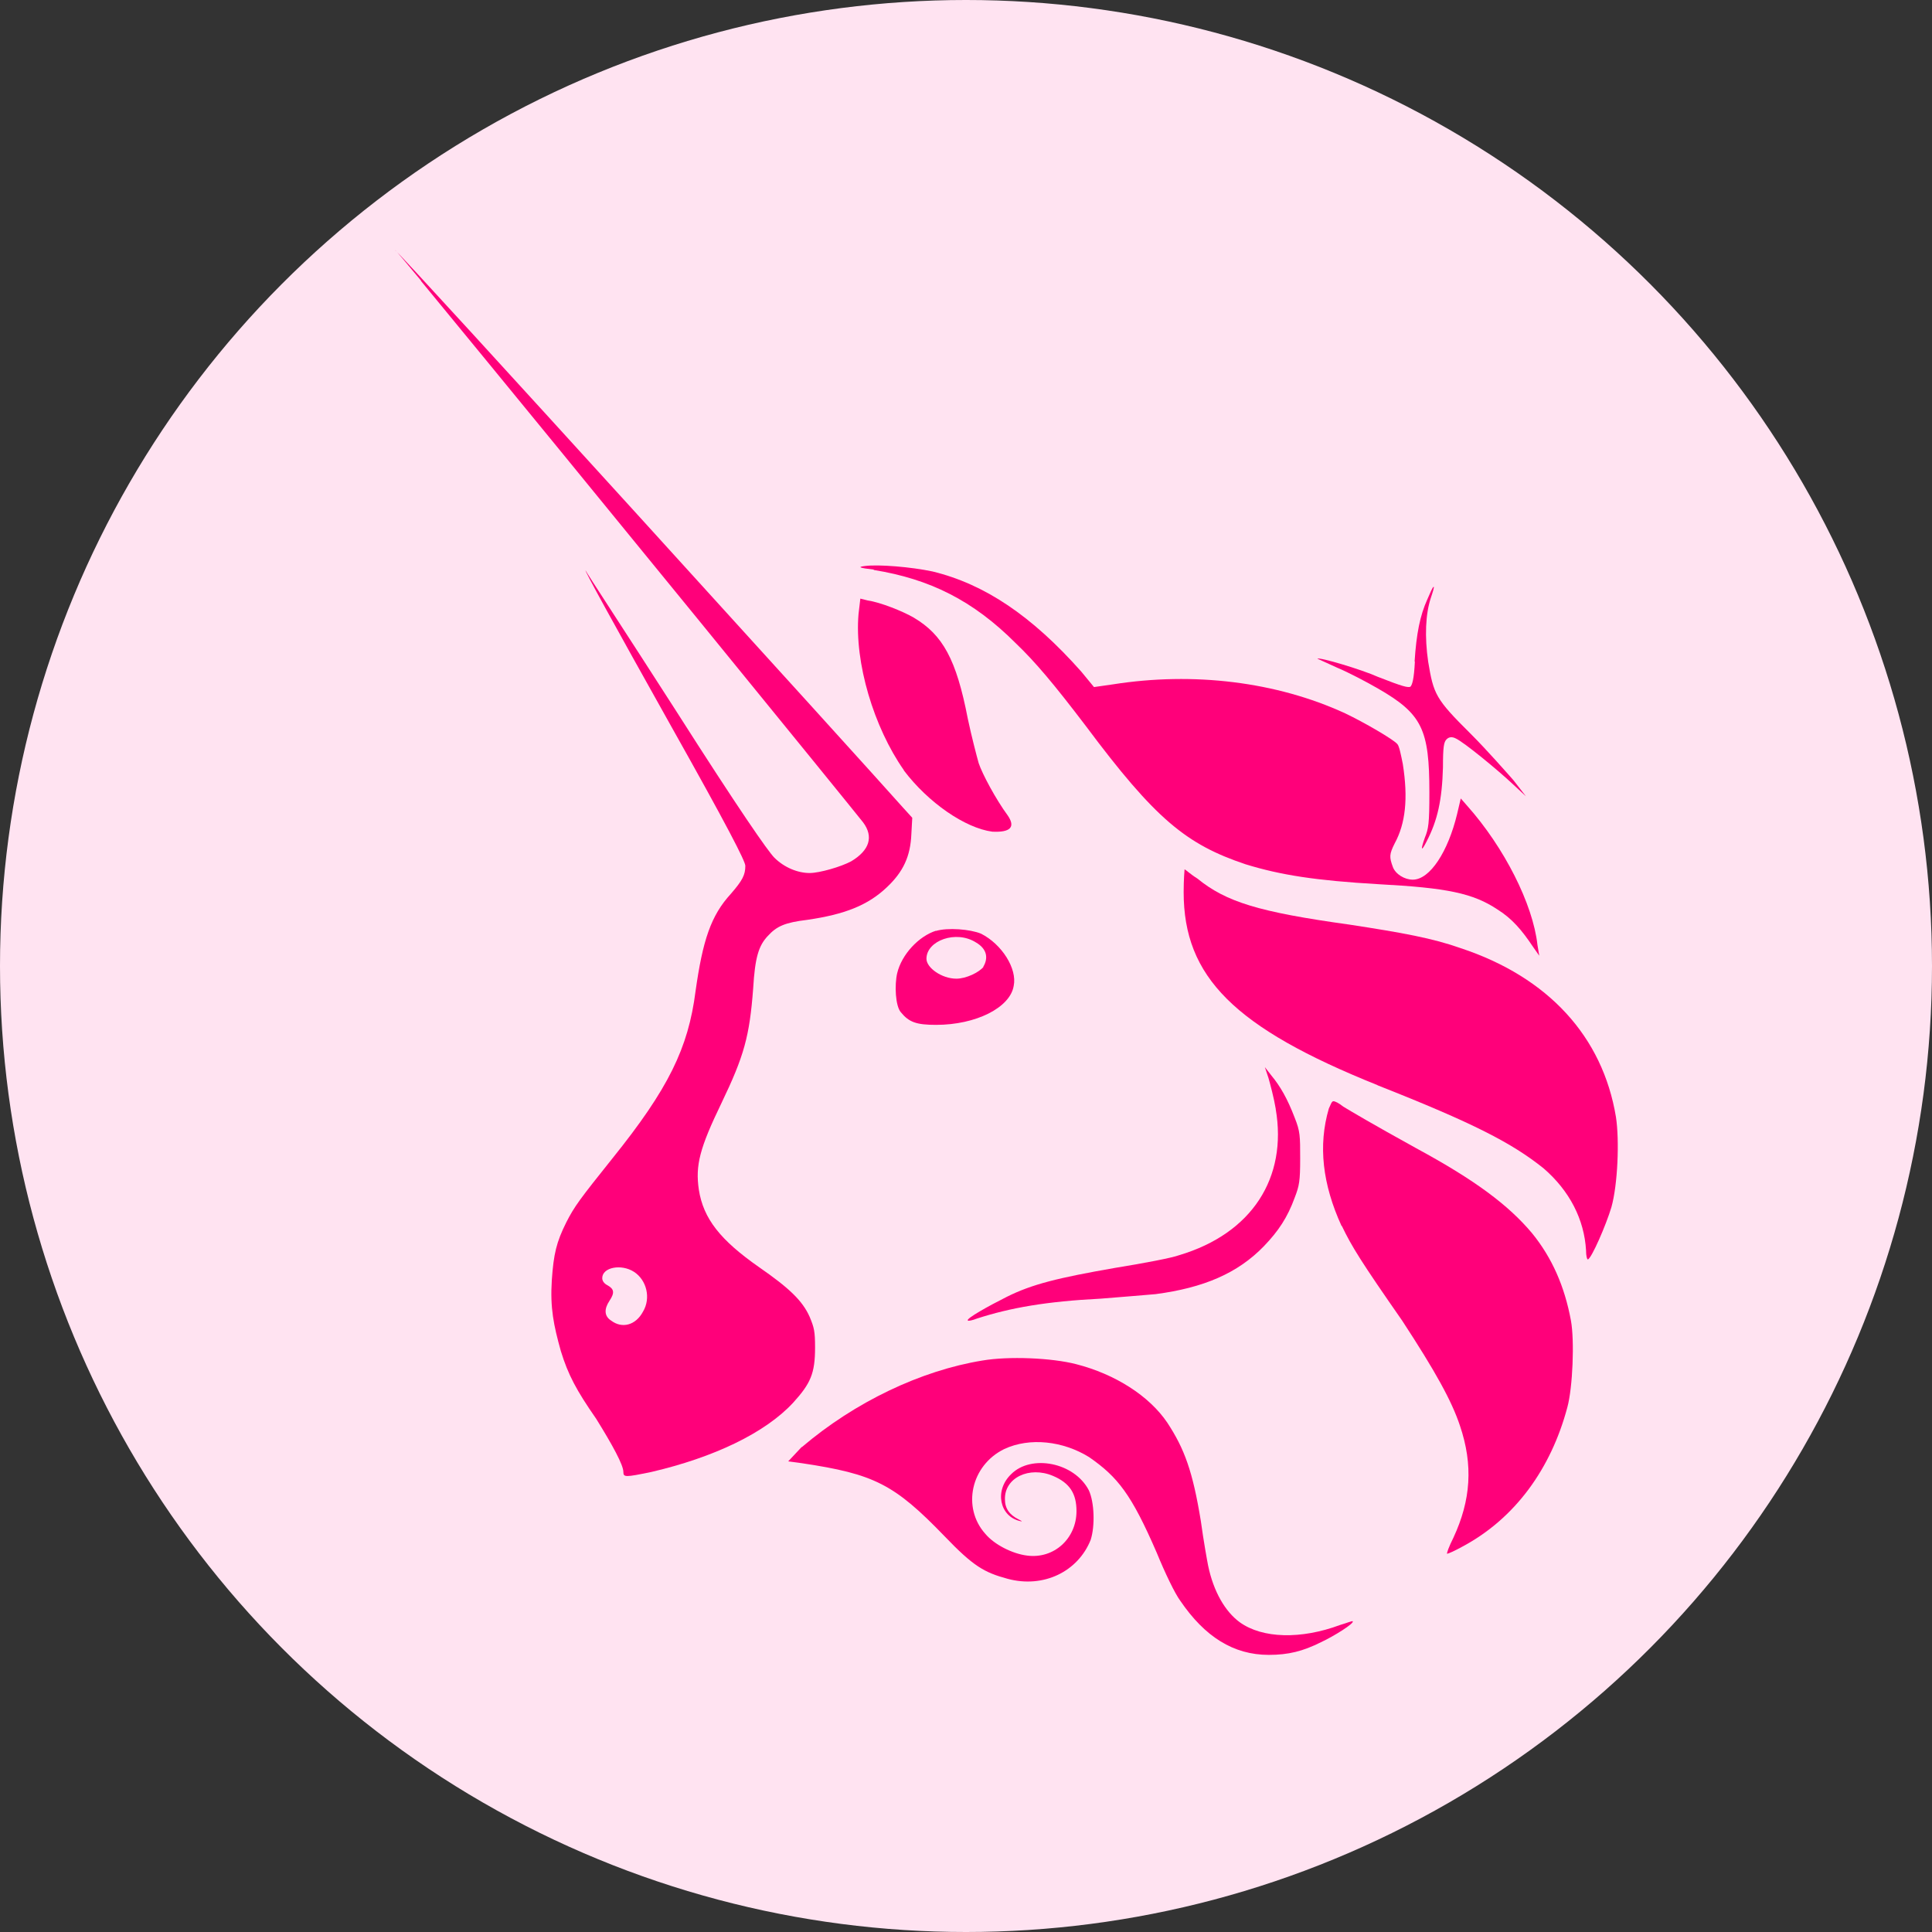
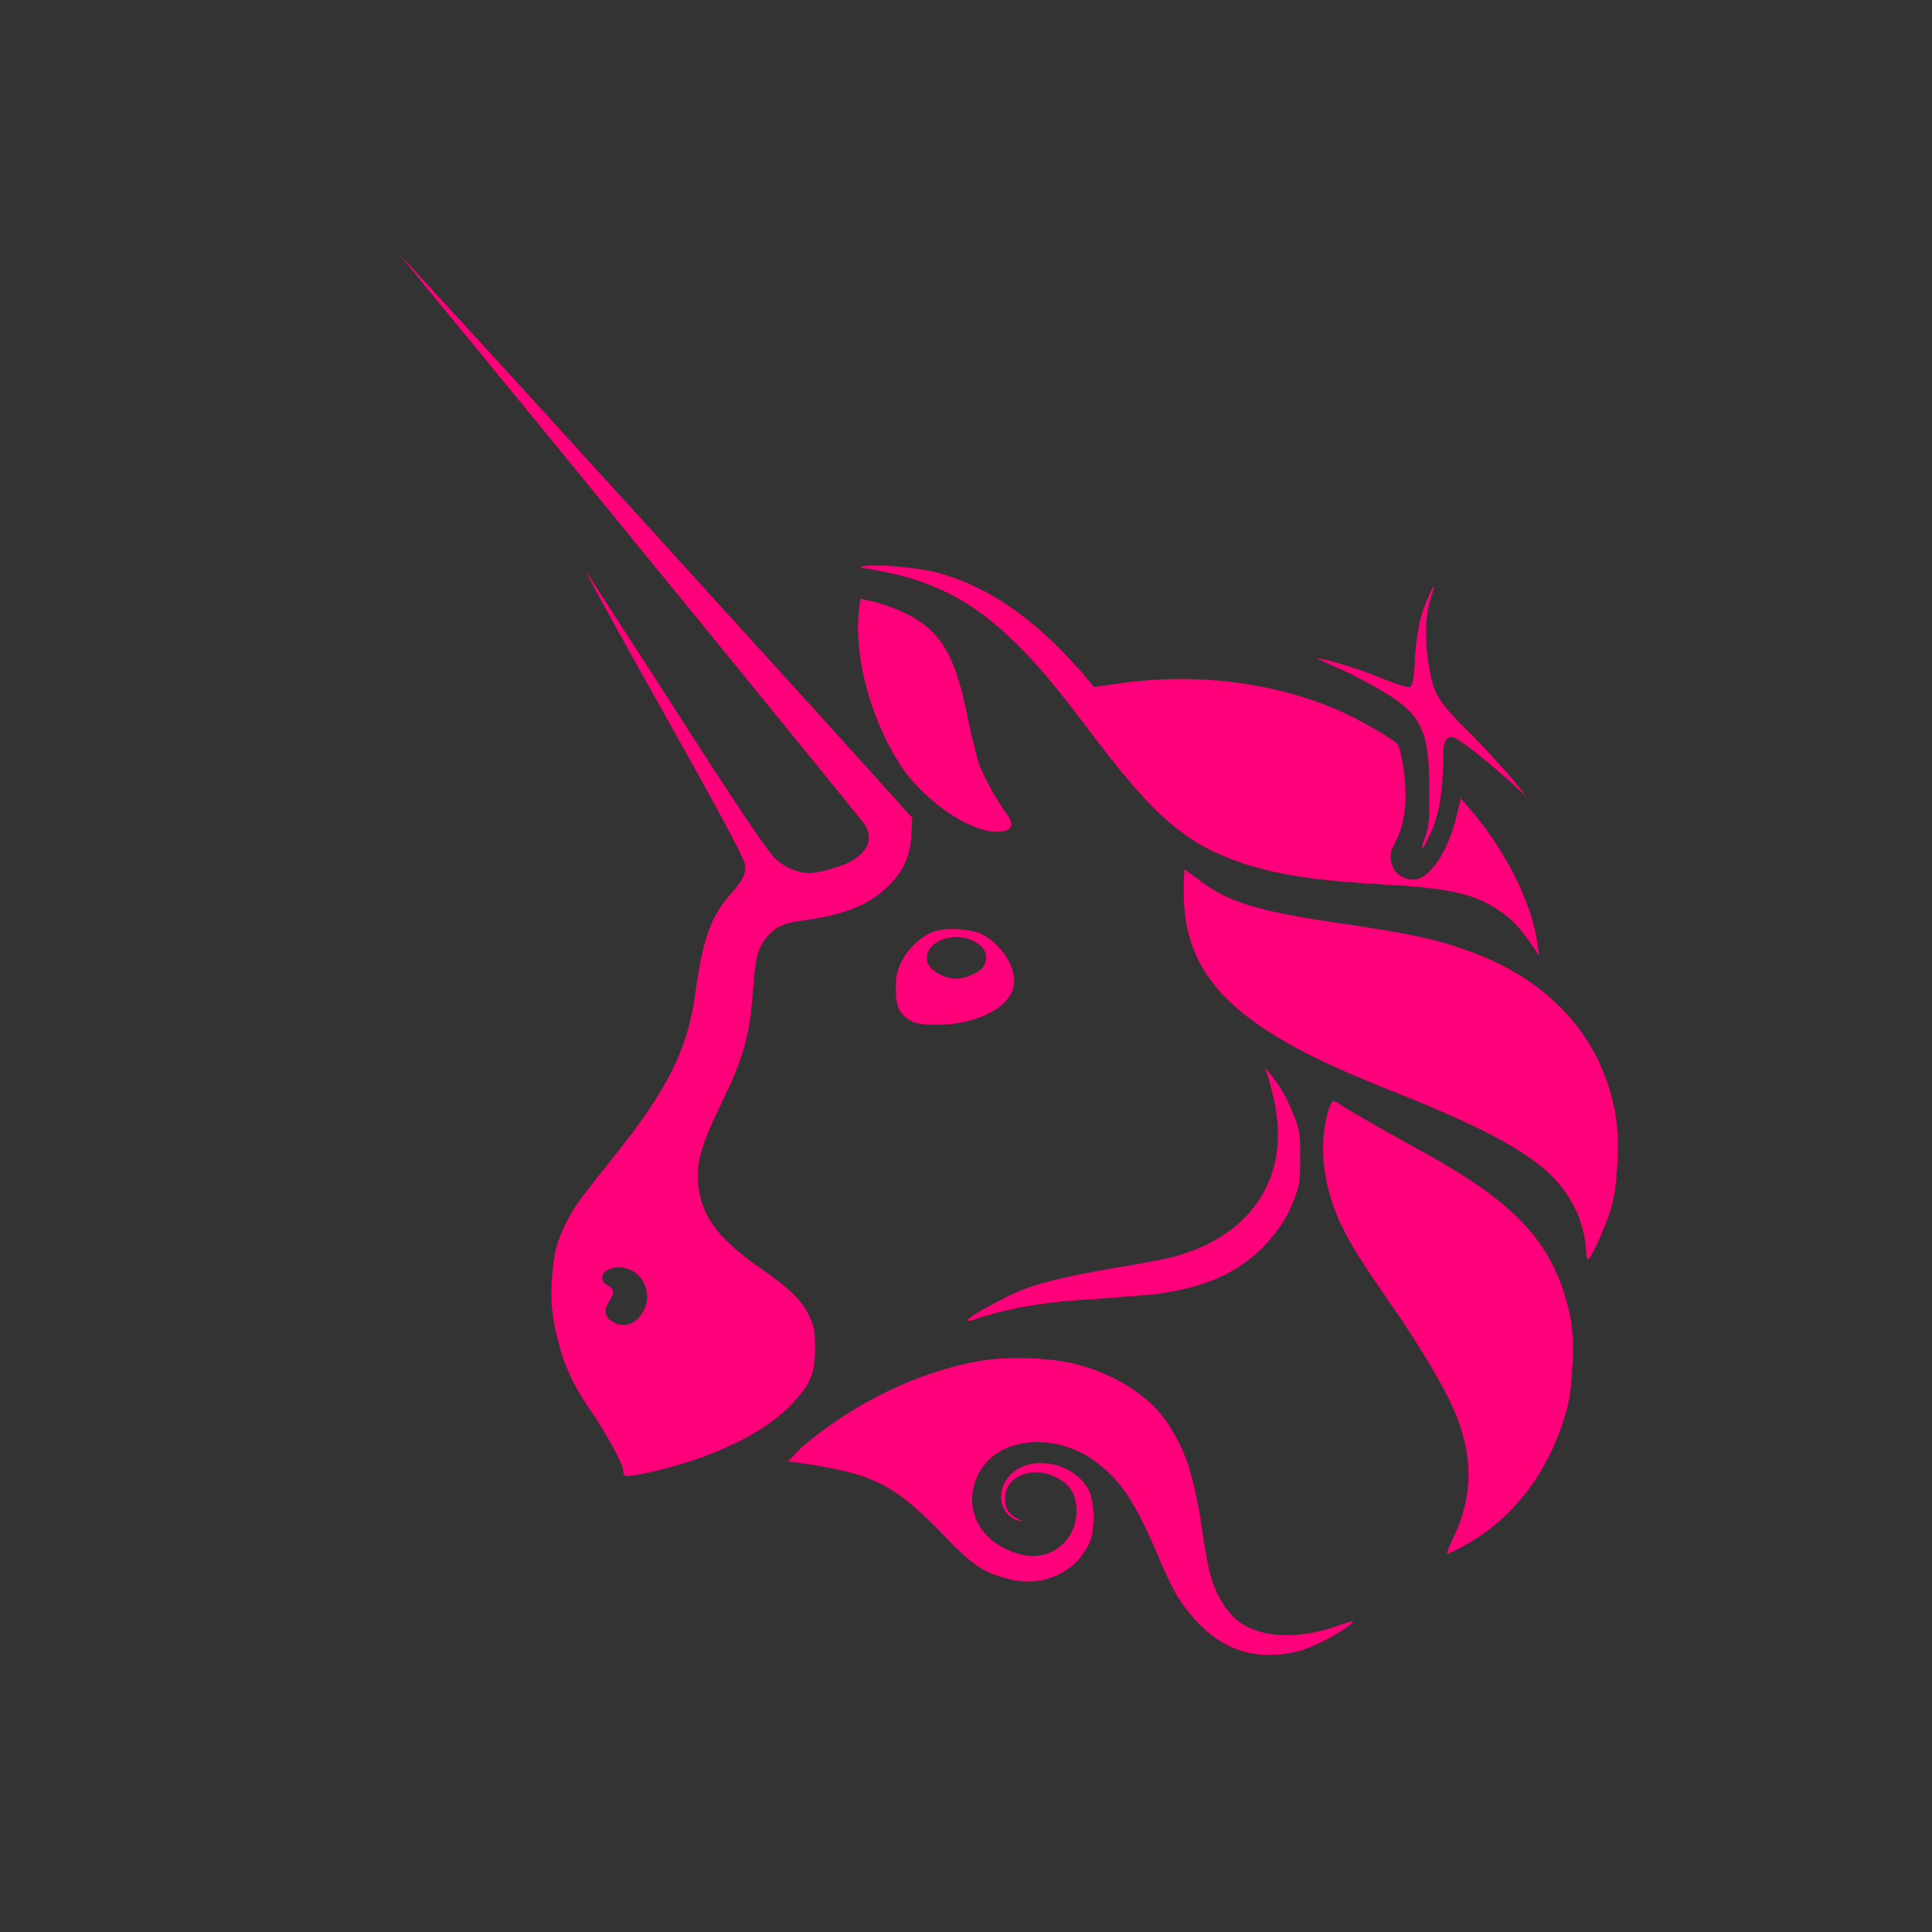
<svg xmlns="http://www.w3.org/2000/svg" id="Layer_1" viewBox="0 0 64 64">
  <rect x="0" y="0" width="64" height="64" fill="#333333" stroke="none" />
  <defs>
    <style>.cls-1{fill:#ffe3f1;}.cls-2,.cls-3{fill:#ff007a;}.cls-3{fill-rule:evenodd;}</style>
  </defs>
-   <circle class="cls-1" cx="32" cy="32" r="32" />
  <path class="cls-2" d="m28.95,18.87c-.51-.06-.54-.09-.3-.12.45-.06,1.53.03,2.24.18,1.73.42,3.29,1.47,4.93,3.32l.42.51.63-.09c2.66-.42,5.41-.09,7.69.96.63.3,1.61.87,1.73,1.02.06.06.12.36.18.66.18,1.14.09,1.97-.27,2.63-.18.36-.18.45-.06.78.09.24.39.42.66.42.57,0,1.17-.93,1.47-2.18l.12-.51.21.24c1.23,1.38,2.18,3.26,2.33,4.61l.06.36-.21-.3c-.36-.54-.69-.93-1.17-1.23-.81-.54-1.67-.72-3.95-.84-2.06-.12-3.23-.3-4.4-.66-1.97-.66-2.99-1.5-5.29-4.58-1.05-1.38-1.67-2.12-2.33-2.75-1.41-1.41-2.84-2.12-4.7-2.42Z" />
  <path class="cls-2" d="m46.86,21.92c.06-.93.18-1.53.42-2.06.09-.21.18-.42.21-.42s-.03.18-.09.36c-.18.54-.21,1.29-.09,2.12.18,1.08.24,1.23,1.41,2.39.54.54,1.17,1.26,1.41,1.53l.42.54-.42-.39c-.51-.48-1.64-1.41-1.91-1.53q-.18-.09-.3.03c-.09.09-.12.24-.12.93-.03,1.08-.18,1.76-.54,2.45-.18.36-.21.3-.06-.12.12-.3.15-.45.15-1.5,0-2.09-.24-2.6-1.7-3.44-.36-.21-.99-.54-1.35-.69-.39-.18-.66-.3-.66-.3.06-.06,1.47.36,2,.6.84.33.99.36,1.08.33.06-.06.12-.24.15-.84Z" />
  <path class="cls-2" d="m29.94,25.51c-.99-1.41-1.64-3.56-1.5-5.17l.06-.51.24.06c.42.06,1.17.36,1.53.57.96.57,1.41,1.38,1.79,3.35.12.57.3,1.26.36,1.47.12.36.57,1.2.96,1.73.27.39.09.57-.51.54-.9-.12-2.12-.96-2.93-2.03Z" />
  <path class="cls-2" d="m45.64,35.95c-4.76-1.91-6.43-3.59-6.43-6.4,0-.42.03-.75.03-.75.03,0,.18.15.42.3.96.78,2.03,1.11,5.05,1.53,1.76.27,2.75.45,3.68.78,2.9.96,4.7,2.93,5.14,5.59.12.78.06,2.24-.15,2.99-.18.6-.66,1.7-.78,1.73-.03,0-.06-.12-.06-.3-.06-1.02-.54-1.97-1.41-2.72-1.05-.84-2.33-1.5-5.5-2.75Z" />
  <path class="cls-2" d="m42.26,36.73c-.06-.36-.18-.81-.24-1.02l-.12-.36.21.27c.3.36.54.78.78,1.41.18.45.18.6.18,1.35s-.03.9-.18,1.29c-.24.66-.54,1.11-1.02,1.61-.87.9-2,1.38-3.59,1.59-.3.03-1.11.09-1.82.15-1.79.09-2.99.3-4.1.66-.15.06-.3.09-.3.06-.06-.06.69-.48,1.29-.78.84-.42,1.7-.63,3.59-.96.93-.15,1.88-.33,2.12-.42,2.42-.72,3.59-2.57,3.2-4.84Z" />
  <path class="cls-2" d="m44.44,40.61c-.63-1.38-.78-2.66-.42-3.89.06-.12.09-.24.15-.24s.18.06.33.18c.3.18.9.54,2.42,1.38,1.94,1.05,3.05,1.88,3.83,2.81.66.81,1.08,1.76,1.29,2.9.12.66.06,2.21-.12,2.87-.54,2.03-1.73,3.68-3.47,4.61-.27.15-.48.24-.51.24s.06-.24.21-.54c.57-1.23.66-2.39.21-3.71-.27-.81-.81-1.79-1.91-3.47-1.35-1.94-1.67-2.45-2-3.14Z" />
  <path class="cls-2" d="m26.56,47.94c1.76-1.5,3.95-2.54,5.98-2.87.87-.15,2.3-.09,3.11.12,1.29.33,2.42,1.05,3.02,1.94.57.87.84,1.61,1.11,3.26.09.66.21,1.32.24,1.47.18.87.57,1.53,1.05,1.88.75.54,2.03.57,3.32.09.21-.06.42-.15.42-.12.06.06-.6.48-1.05.69-.6.3-1.08.42-1.73.42-1.17,0-2.12-.6-2.93-1.79-.18-.24-.51-.93-.78-1.59-.84-1.94-1.29-2.51-2.24-3.17-.87-.54-1.97-.66-2.81-.27-1.11.54-1.41,1.94-.63,2.81.3.36.9.66,1.38.72.9.12,1.64-.57,1.64-1.47,0-.57-.21-.93-.78-1.17-.78-.33-1.61.06-1.59.78,0,.3.15.51.45.66q.18.09.06.06c-.69-.15-.87-1.02-.3-1.56.66-.66,2.09-.39,2.57.54.18.39.21,1.17.06,1.64-.42,1.05-1.56,1.61-2.75,1.29-.78-.21-1.14-.42-2.09-1.41-1.67-1.73-2.33-2.06-4.73-2.42l-.45-.06.45-.48Z" />
-   <path class="cls-3" d="m13.94,9.3c5.59,6.79,14.21,17.38,14.65,17.94.36.48.21.93-.39,1.29-.33.18-1.05.39-1.38.39-.39,0-.84-.18-1.17-.51-.21-.21-1.17-1.59-3.26-4.87-1.61-2.51-2.99-4.61-2.99-4.64q-.09-.06,2.84,5.17c1.85,3.29,2.45,4.46,2.45,4.61,0,.3-.09.48-.48.93-.66.72-.93,1.53-1.17,3.23-.24,1.88-.9,3.23-2.75,5.53-1.08,1.35-1.26,1.59-1.53,2.12-.33.66-.42,1.05-.48,1.91-.06.93.06,1.5.3,2.36.24.78.51,1.29,1.17,2.24.54.87.9,1.53.9,1.76,0,.18.06.18.93,0,2.06-.48,3.77-1.29,4.7-2.3.57-.63.72-.96.72-1.82,0-.54-.03-.66-.18-1.02-.24-.54-.69-.96-1.67-1.64-1.29-.9-1.85-1.61-2-2.57-.12-.81.03-1.38.75-2.87.75-1.56.93-2.21,1.05-3.8.06-1.02.18-1.41.48-1.73.3-.33.57-.45,1.32-.54,1.23-.18,2-.48,2.63-1.08.54-.51.78-1.02.81-1.76l.03-.54-.3-.33c-1.14-1.29-16.75-18.48-16.84-18.48.03,0,.39.45.87,1.02Zm7.36,34.15c.27-.45.12-1.05-.3-1.32s-1.05-.15-1.05.21c0,.09.06.18.18.24.21.12.24.24.06.51s-.18.51.06.66c.36.27.81.15,1.05-.3Z" />
+   <path class="cls-3" d="m13.94,9.3c5.59,6.79,14.21,17.38,14.65,17.94.36.48.21.93-.39,1.29-.33.18-1.05.39-1.38.39-.39,0-.84-.18-1.17-.51-.21-.21-1.17-1.59-3.26-4.87-1.61-2.51-2.99-4.61-2.99-4.64q-.09-.06,2.84,5.17c1.85,3.29,2.45,4.46,2.45,4.61,0,.3-.09.48-.48.93-.66.72-.93,1.53-1.17,3.23-.24,1.88-.9,3.23-2.75,5.53-1.08,1.35-1.26,1.59-1.53,2.12-.33.66-.42,1.05-.48,1.91-.06.93.06,1.5.3,2.36.24.78.51,1.29,1.17,2.24.54.87.9,1.53.9,1.76,0,.18.06.18.93,0,2.06-.48,3.77-1.29,4.7-2.3.57-.63.72-.96.72-1.82,0-.54-.03-.66-.18-1.02-.24-.54-.69-.96-1.67-1.64-1.29-.9-1.85-1.61-2-2.57-.12-.81.03-1.38.75-2.87.75-1.56.93-2.21,1.05-3.8.06-1.02.18-1.41.48-1.73.3-.33.57-.45,1.32-.54,1.23-.18,2-.48,2.63-1.08.54-.51.78-1.02.81-1.76l.03-.54-.3-.33c-1.14-1.29-16.75-18.48-16.84-18.48.03,0,.39.45.87,1.02Zm7.36,34.15c.27-.45.12-1.05-.3-1.32s-1.05-.15-1.05.21c0,.09.06.18.18.24.21.12.24.24.06.51s-.18.51.06.66c.36.27.81.15,1.05-.3" />
  <path class="cls-3" d="m31.01,30.83c-.57.18-1.14.78-1.29,1.41-.09.39-.06,1.08.12,1.29.27.33.51.42,1.17.42,1.32,0,2.45-.57,2.57-1.29.12-.57-.39-1.38-1.08-1.73-.36-.15-1.11-.21-1.5-.09Zm1.56,1.2c.18-.3.12-.6-.24-.81-.66-.42-1.64-.06-1.64.54,0,.3.51.66.99.66.33,0,.75-.21.9-.39Z" />
</svg>